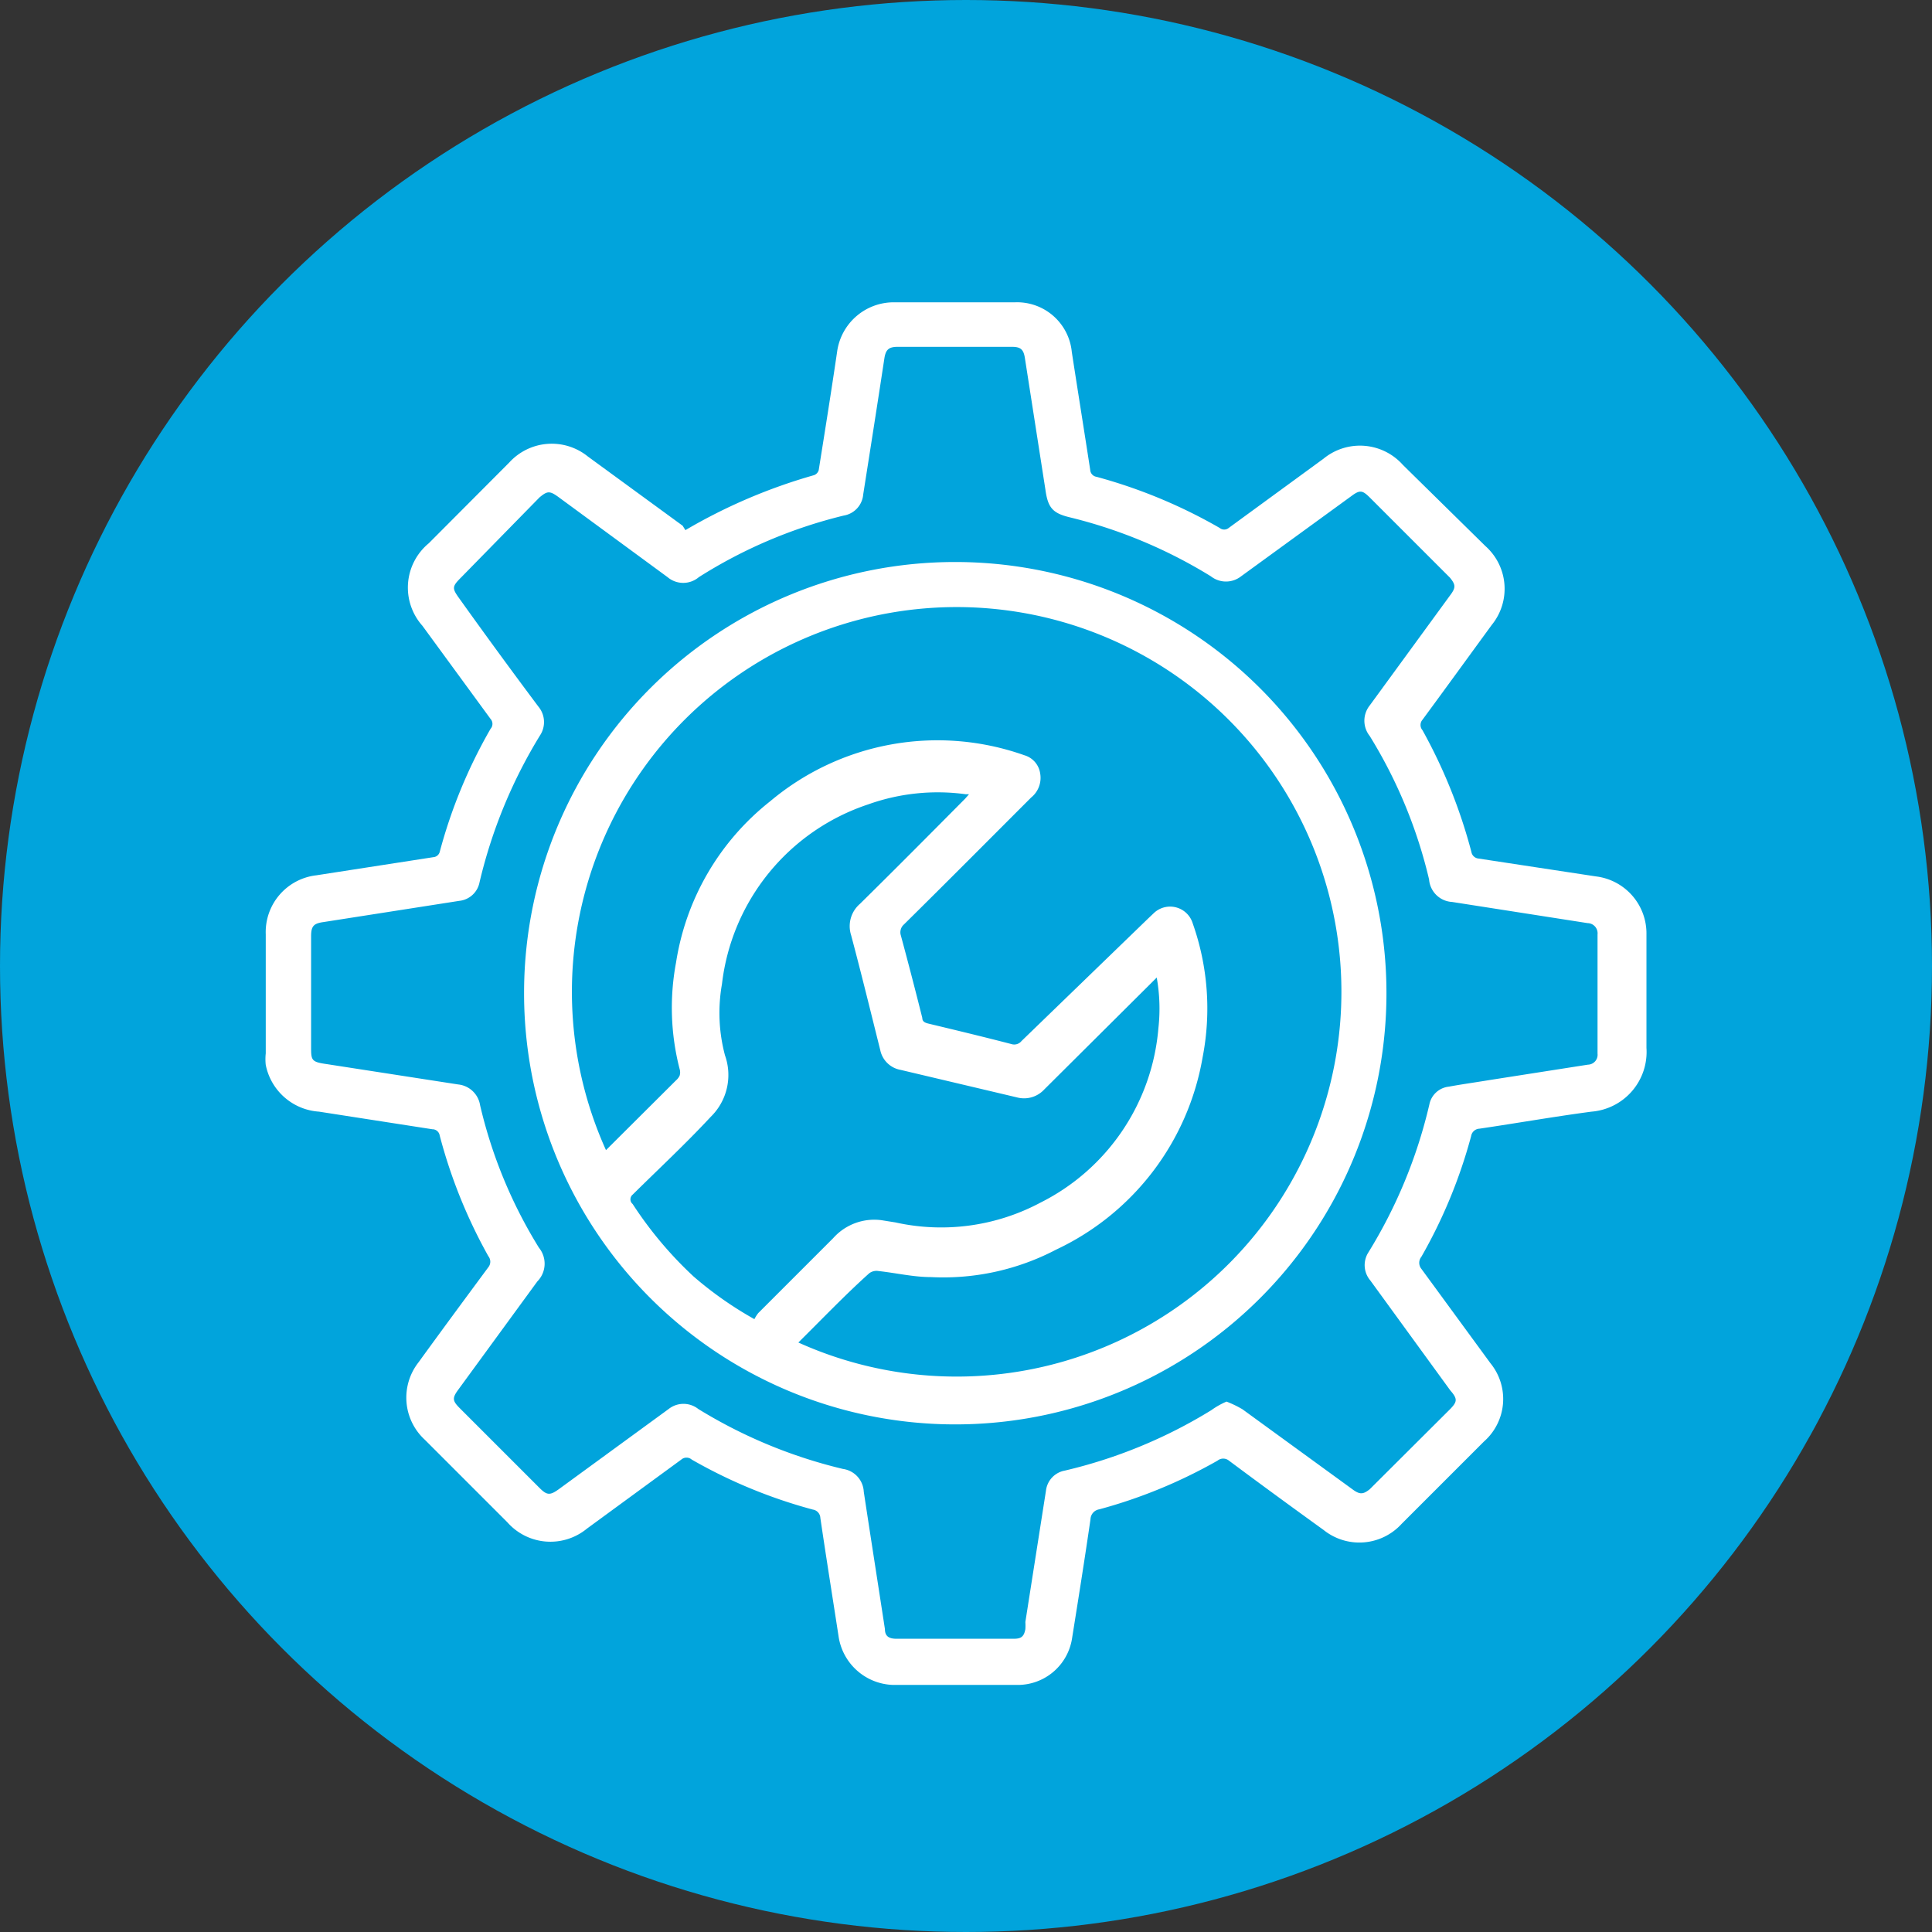
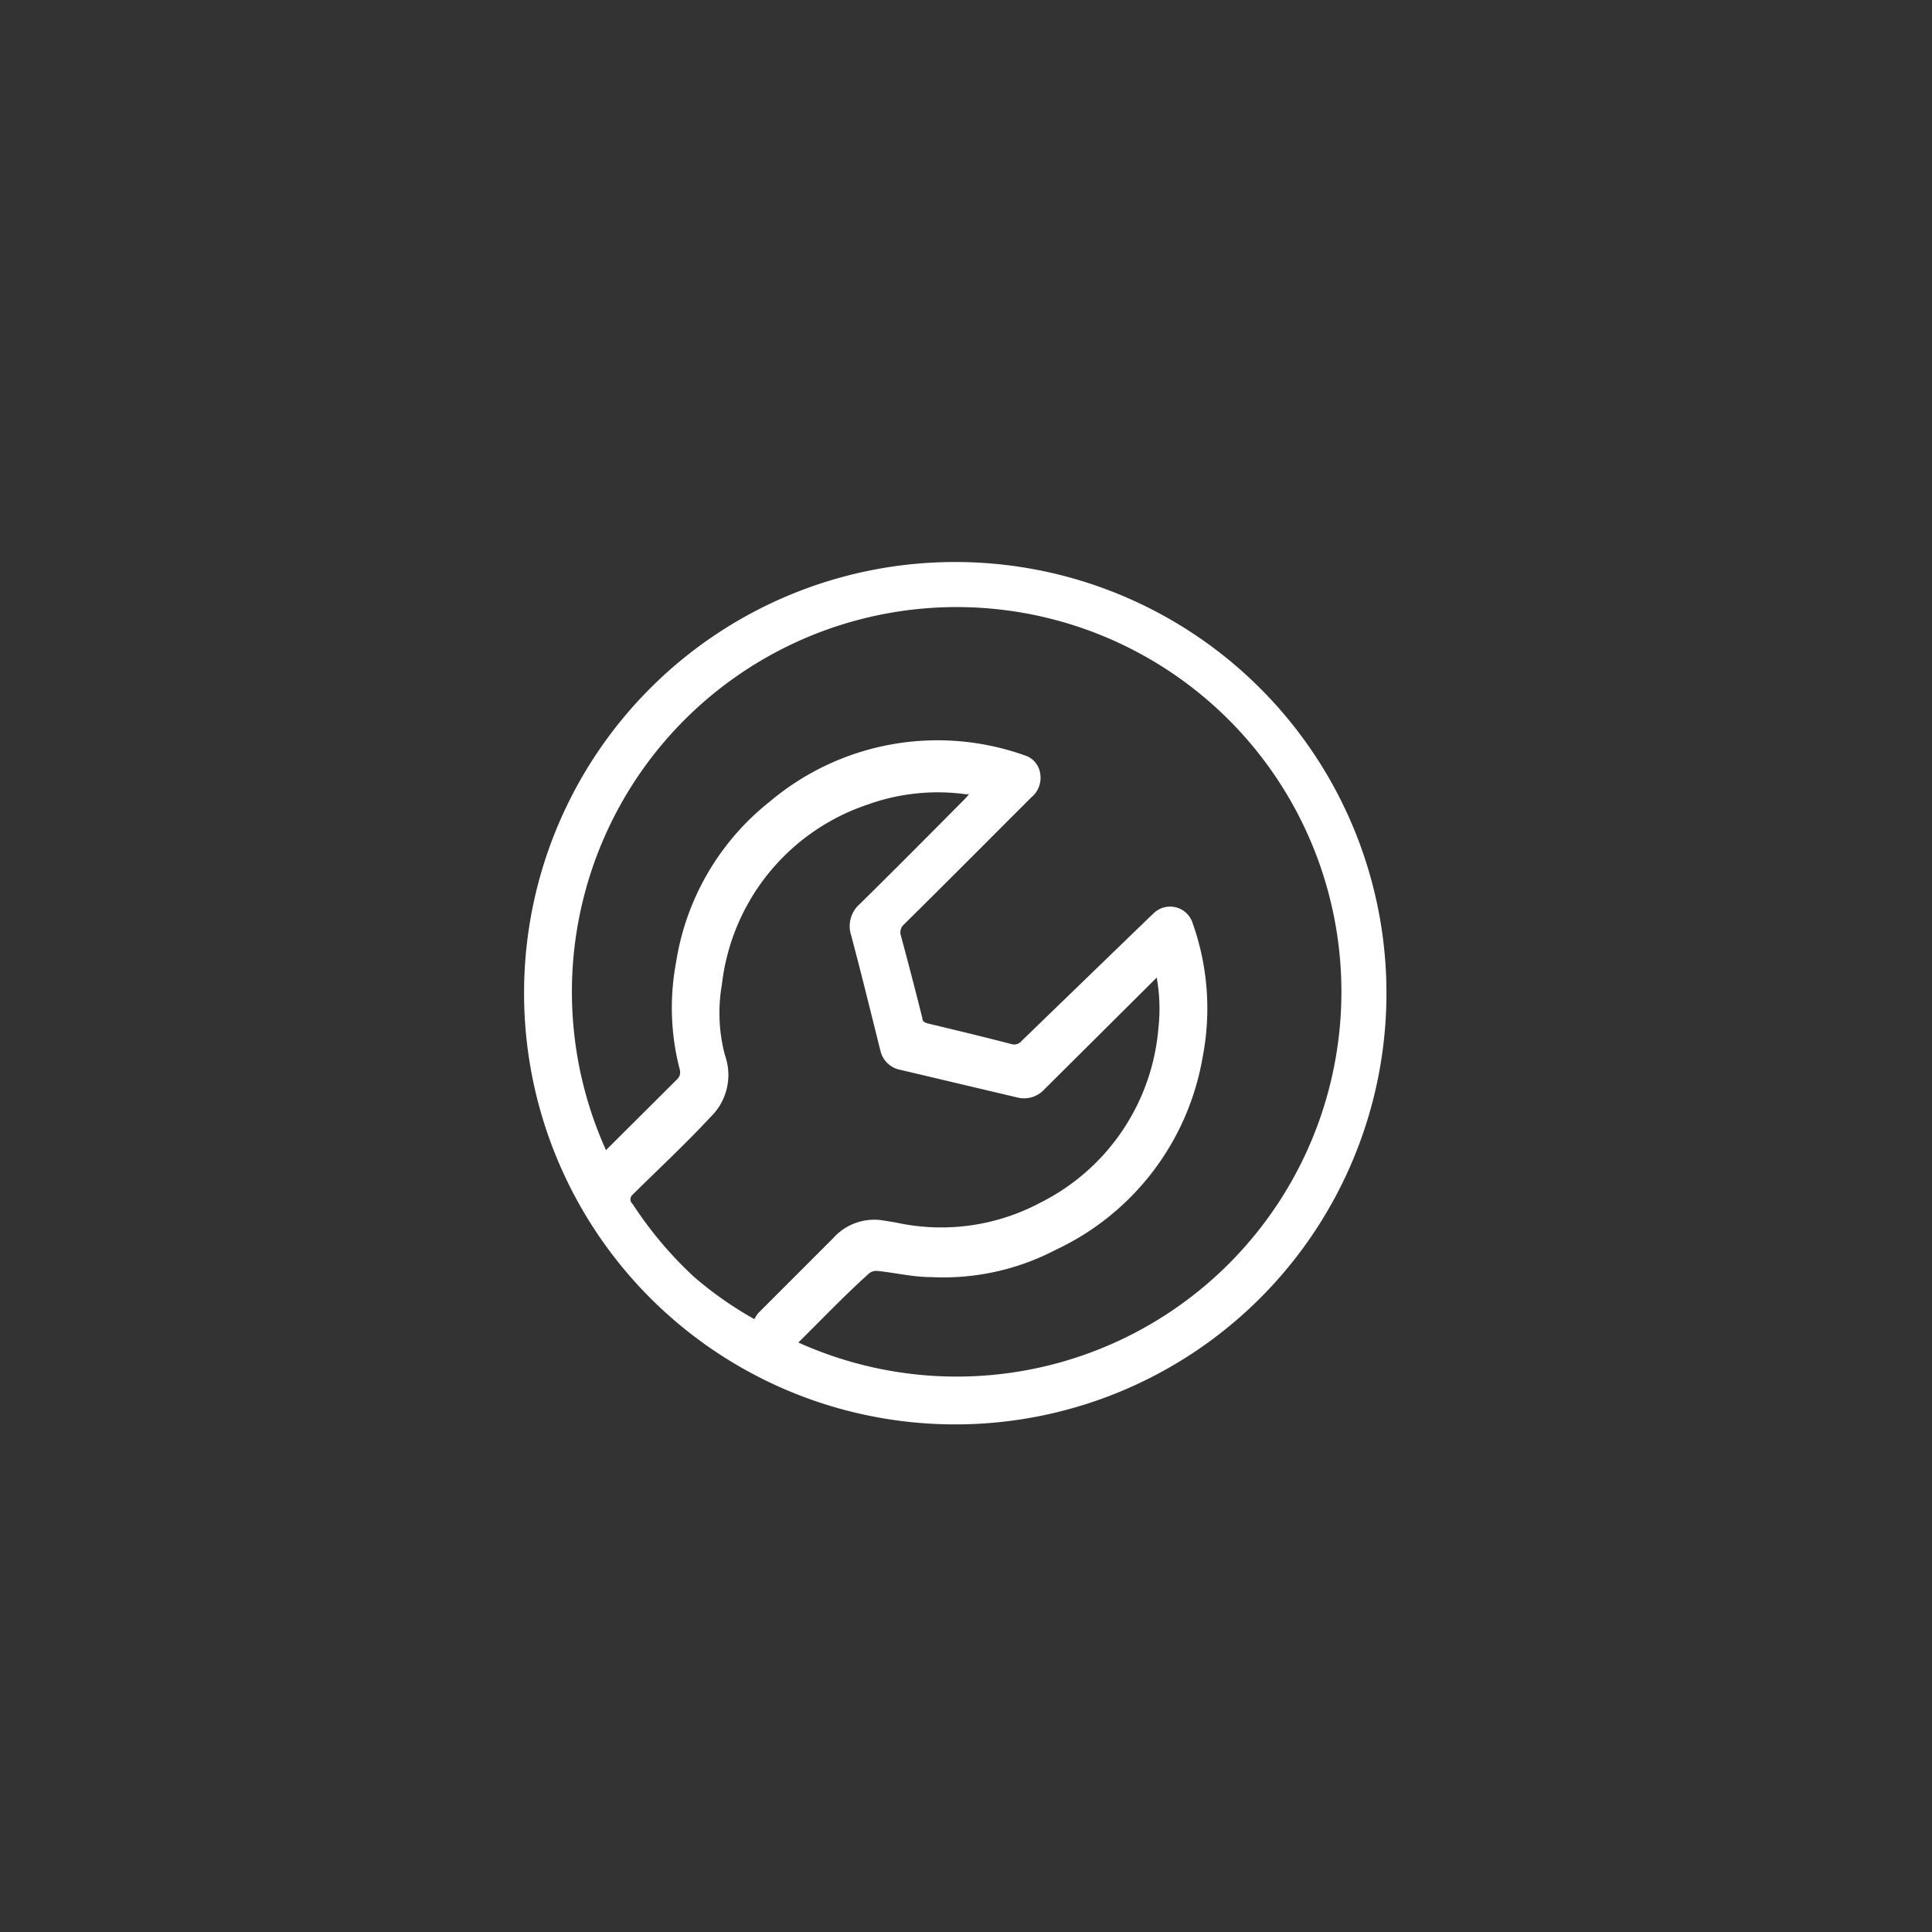
<svg xmlns="http://www.w3.org/2000/svg" width="70.3" height="70.3" viewBox="0 0 70.3 70.3">
  <rect x="0" y="0" width="70.3" height="70.3" fill="#333333" stroke="none" />
  <defs>
    <style>
      .cls-1 {
        fill: #01a4dc;
      }

      .cls-2 {
        fill: #fff;
      }
    </style>
  </defs>
  <title>Solución 1</title>
  <g id="Capa_2" data-name="Capa 2">
    <g id="Capa_1-2" data-name="Capa 1">
      <g>
-         <circle class="cls-1" cx="35.15" cy="35.15" r="35.15" />
-         <path class="cls-2" d="M24.94,19.29a20,20,0,0,1,4.68-2,.28.28,0,0,0,.17-.18c.23-1.44.46-2.88.67-4.31A2.08,2.08,0,0,1,32.55,11c1.46,0,2.93,0,4.39,0A2,2,0,0,1,39,12.81c.22,1.43.45,2.86.67,4.29a.27.27,0,0,0,.23.25,18.86,18.86,0,0,1,4.48,1.86.26.26,0,0,0,.33,0l3.45-2.52a2.09,2.09,0,0,1,2.89.23l3,2.95a2.08,2.08,0,0,1,.23,2.87c-.84,1.15-1.68,2.31-2.52,3.45a.29.29,0,0,0,0,.38A19.15,19.15,0,0,1,53.54,31a.29.29,0,0,0,.26.24l4.27.65A2.09,2.09,0,0,1,59.91,34c0,1.37,0,2.75,0,4.13a2.18,2.18,0,0,1-2,2.32c-1.36.18-2.72.42-4.08.62a.32.32,0,0,0-.3.27,18.48,18.48,0,0,1-1.81,4.39.35.35,0,0,0,0,.44l2.51,3.43A2.06,2.06,0,0,1,54,52.45l-3,3a2.08,2.08,0,0,1-2.84.22c-1.15-.83-2.3-1.67-3.44-2.52a.33.33,0,0,0-.42,0A18.4,18.4,0,0,1,40,54.92a.38.38,0,0,0-.32.36c-.21,1.45-.44,2.89-.67,4.33a2,2,0,0,1-2,1.7H32.51a2.07,2.07,0,0,1-2-1.79c-.22-1.43-.45-2.86-.66-4.29a.32.32,0,0,0-.27-.3,18.48,18.48,0,0,1-4.41-1.82.29.29,0,0,0-.38,0l-3.43,2.51a2.09,2.09,0,0,1-2.9-.23l-3-3a2.08,2.08,0,0,1-.23-2.82c.84-1.16,1.69-2.31,2.54-3.46a.32.32,0,0,0,0-.4A18.72,18.72,0,0,1,16,41.32a.27.27,0,0,0-.27-.23l-4.12-.64a2.12,2.12,0,0,1-1.94-1.7,1.93,1.93,0,0,1,0-.42V34a2.08,2.08,0,0,1,1.84-2.15l4.26-.66A.26.26,0,0,0,16,31a18.49,18.49,0,0,1,1.85-4.48.27.27,0,0,0,0-.36l-2.48-3.39a2.09,2.09,0,0,1,.23-3l2.93-2.94a2.09,2.09,0,0,1,2.86-.22l3.45,2.52ZM44.63,51a3.88,3.88,0,0,1,.58.28l4,2.91c.27.2.39.19.63,0l2.93-2.92c.26-.27.27-.37,0-.68l-2.91-4a.86.86,0,0,1-.08-1,18,18,0,0,0,2.23-5.4.81.81,0,0,1,.71-.65c.49-.09,1-.16,1.48-.24l3.58-.56a.36.36,0,0,0,.35-.4V34a.37.37,0,0,0-.36-.41l-4.93-.77A.89.89,0,0,1,52,32a17.58,17.58,0,0,0-2.16-5.22.89.89,0,0,1,0-1.11l2.92-4c.22-.29.21-.39,0-.65l-2.91-2.91c-.28-.28-.37-.29-.69-.05l-4,2.91a.89.89,0,0,1-1.1,0,17.8,17.8,0,0,0-5.15-2.15c-.61-.15-.78-.35-.87-1l-.75-4.81c-.05-.3-.16-.39-.47-.39H32.67c-.33,0-.44.1-.49.42-.25,1.65-.51,3.3-.77,4.95a.85.85,0,0,1-.71.77A17.62,17.62,0,0,0,25.43,21,.88.88,0,0,1,24.29,21L20.34,18.1c-.34-.25-.42-.24-.71,0L16.79,21c-.35.35-.35.4-.06.8q1.43,2,2.86,3.91a.88.88,0,0,1,.09,1,18.19,18.19,0,0,0-2.23,5.39.84.84,0,0,1-.74.68l-4.93.77c-.37.05-.46.15-.46.52v4c0,.51,0,.57.57.65l4.78.74a.9.9,0,0,1,.8.76,17.3,17.3,0,0,0,2.14,5.18.92.92,0,0,1-.06,1.23l-2.87,3.93c-.23.31-.22.41.05.68l2.9,2.9c.27.27.38.28.7.05l4-2.92a.87.87,0,0,1,1.08,0,18,18,0,0,0,5.26,2.18.88.88,0,0,1,.76.83c.25,1.65.51,3.3.77,5,0,.26.15.35.42.35h4.27c.27,0,.37-.08.42-.35a2,2,0,0,0,0-.26l.75-4.78a.84.84,0,0,1,.69-.73,18,18,0,0,0,5.33-2.2A2.82,2.82,0,0,1,44.63,51Z" />
-       </g>
+         </g>
      <path class="cls-2" d="M34.74,20.45A15.69,15.69,0,1,1,19.07,36,15.68,15.68,0,0,1,34.74,20.45Zm-5.69,28.4a14,14,0,1,0-7-7l2.55-2.54a.52.52,0,0,0,.13-.17.41.41,0,0,0,0-.24,8.92,8.92,0,0,1-.13-3.88,9.28,9.28,0,0,1,3.42-5.86,9.46,9.46,0,0,1,9.25-1.68.81.81,0,0,1,.58.67.92.92,0,0,1-.33.87c-1.54,1.54-3.08,3.09-4.63,4.62a.38.38,0,0,0-.11.4c.27,1,.53,2,.78,3,0,.14.11.18.24.21,1,.24,2,.48,3,.74a.34.34,0,0,0,.37-.11L41.8,33.4l.19-.18a.86.86,0,0,1,1.41.38,9.28,9.28,0,0,1,.36,4.87,9.51,9.51,0,0,1-5.33,7,8.84,8.84,0,0,1-4.55,1c-.64,0-1.27-.15-1.91-.22a.44.44,0,0,0-.34.08C30.77,47.1,29.91,48,29.05,48.85ZM27.45,48a1.35,1.35,0,0,1,.14-.22l2.73-2.73a2,2,0,0,1,1.76-.65l.5.08a7.68,7.68,0,0,0,5.28-.72,7.82,7.82,0,0,0,4.29-6.34,6.43,6.43,0,0,0-.06-1.85l-.19.19L38,39.64a1,1,0,0,1-1,.29l-4.23-1a.92.92,0,0,1-.74-.72c-.35-1.4-.69-2.79-1.06-4.18a1.07,1.07,0,0,1,.32-1.14c1.29-1.27,2.56-2.55,3.83-3.83l.14-.16-.12,0a7.52,7.52,0,0,0-3.55.37,7.84,7.84,0,0,0-5.32,6.54,6,6,0,0,0,.11,2.59,2.13,2.13,0,0,1-.52,2.24c-.93,1-1.89,1.89-2.84,2.83a.22.22,0,0,0,0,.34,14.07,14.07,0,0,0,2.22,2.64A13.3,13.3,0,0,0,27.45,48Z" />
    </g>
  </g>
</svg>